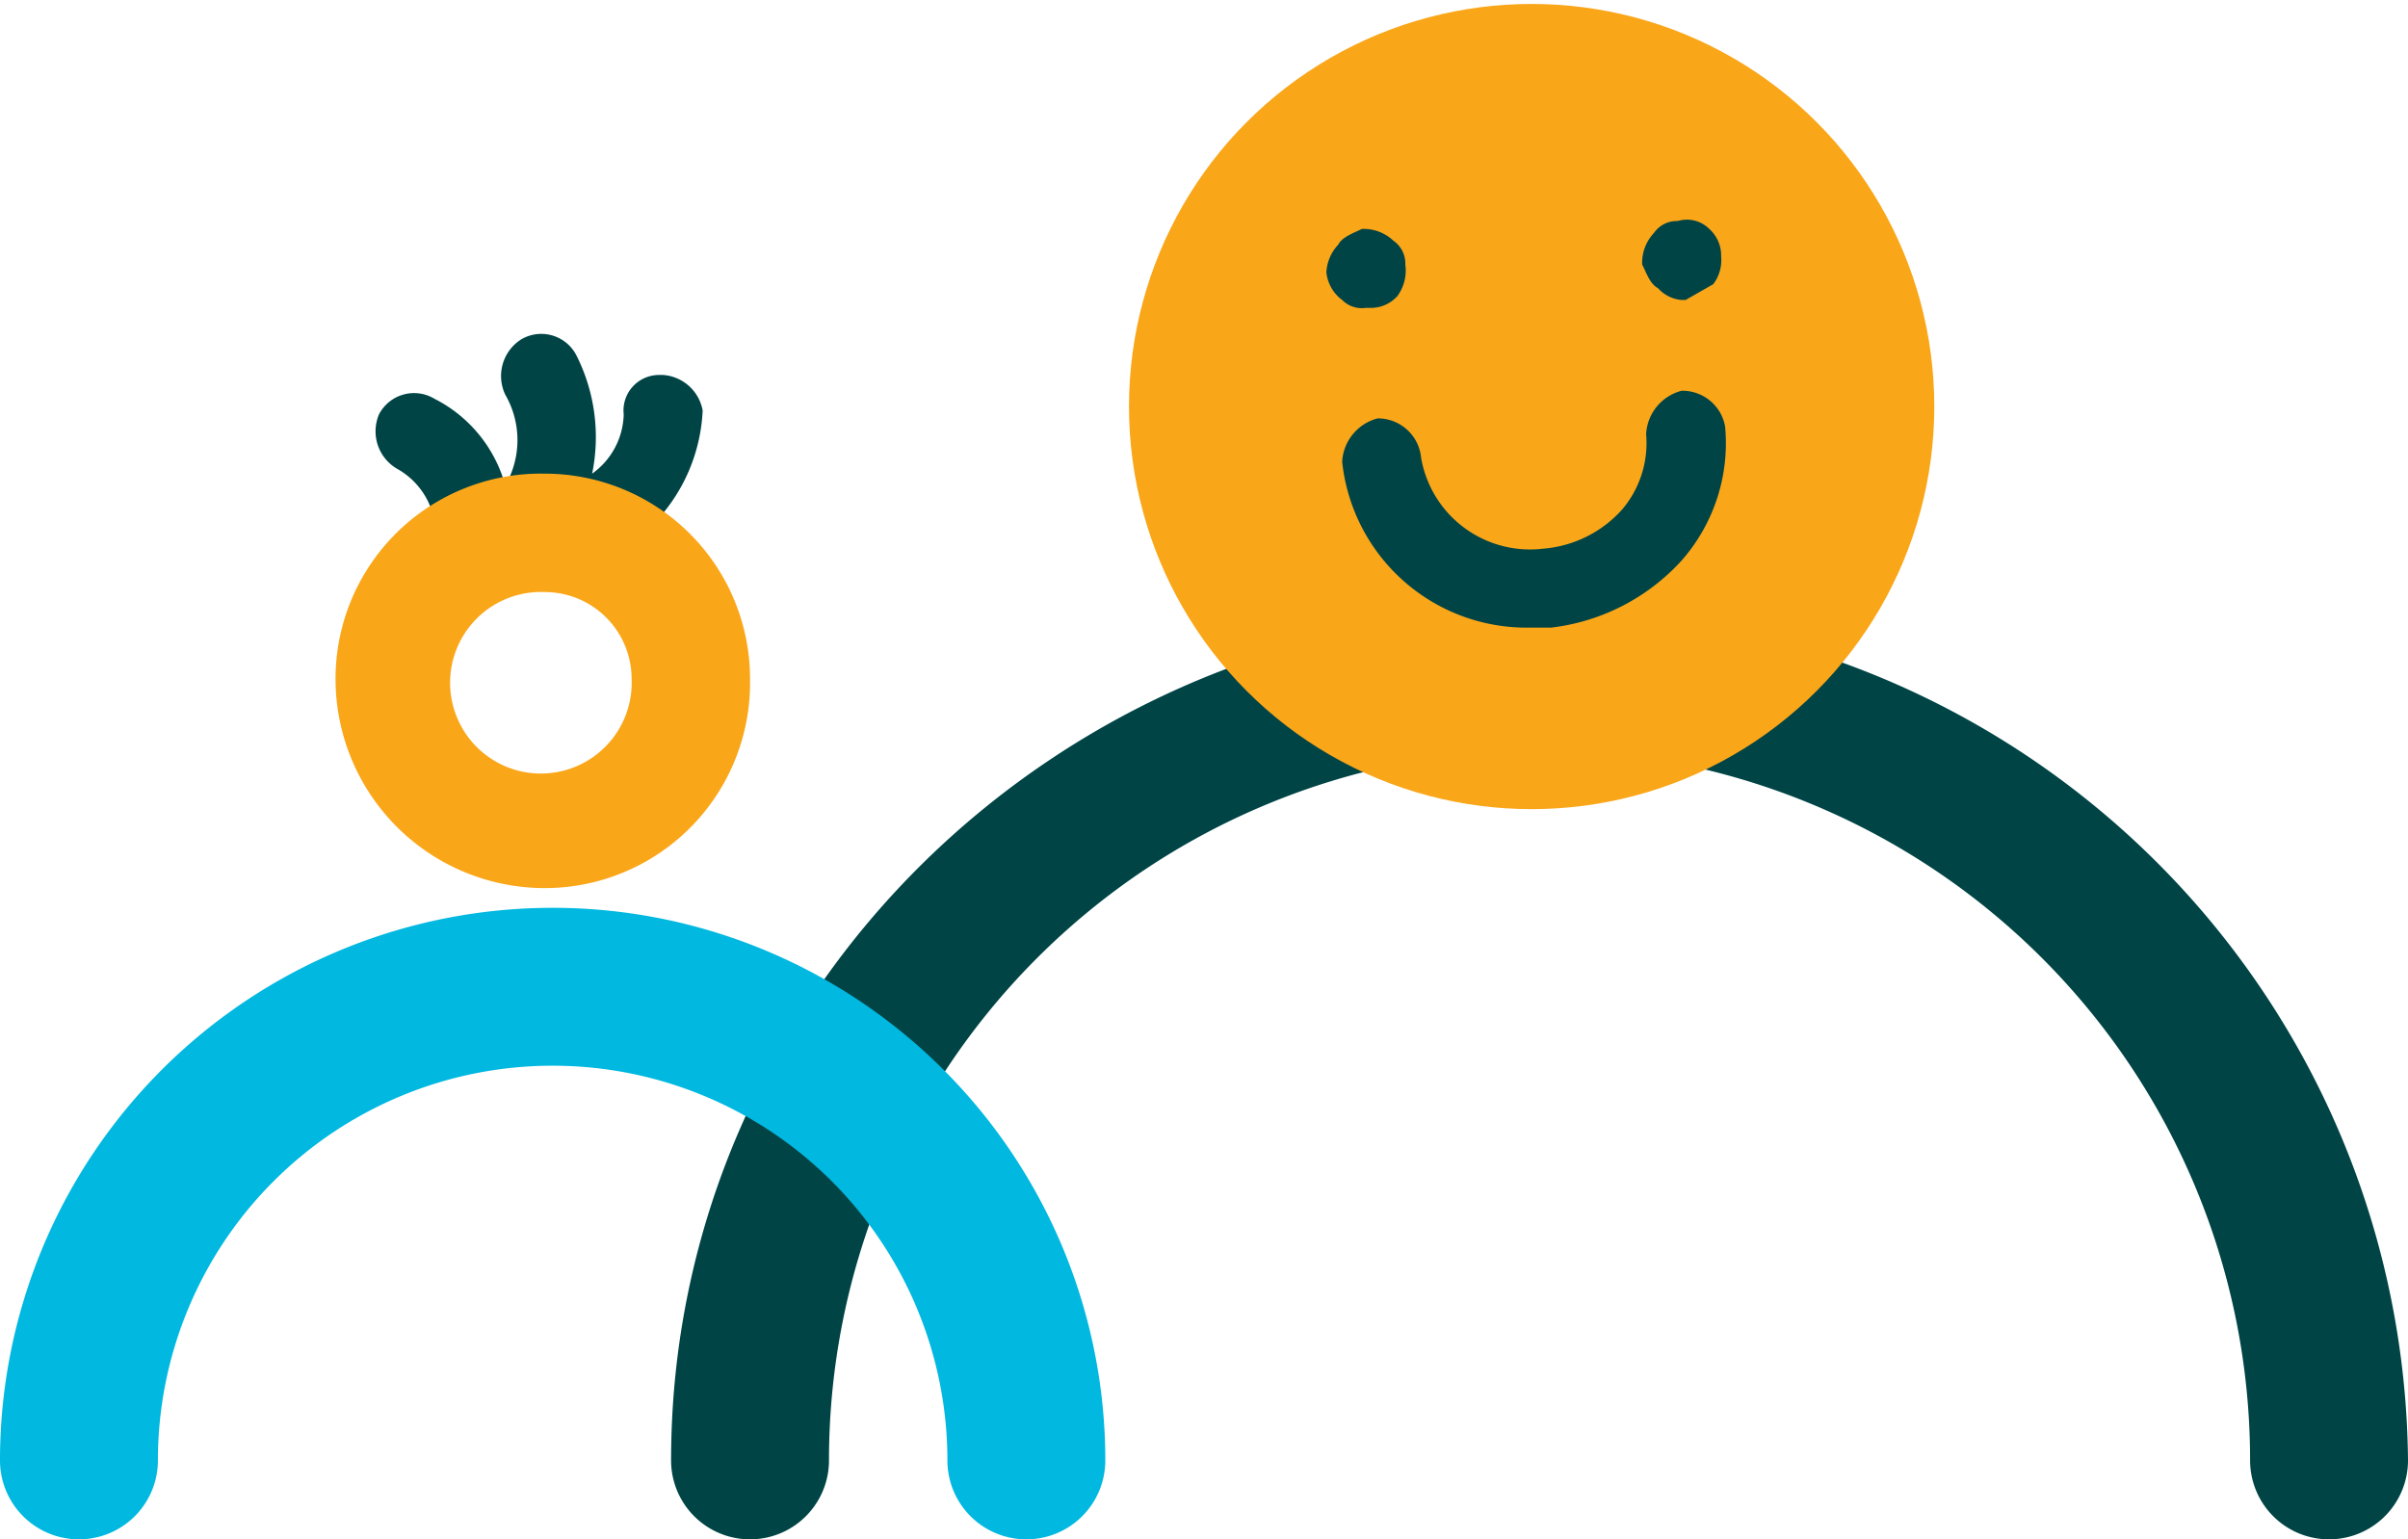
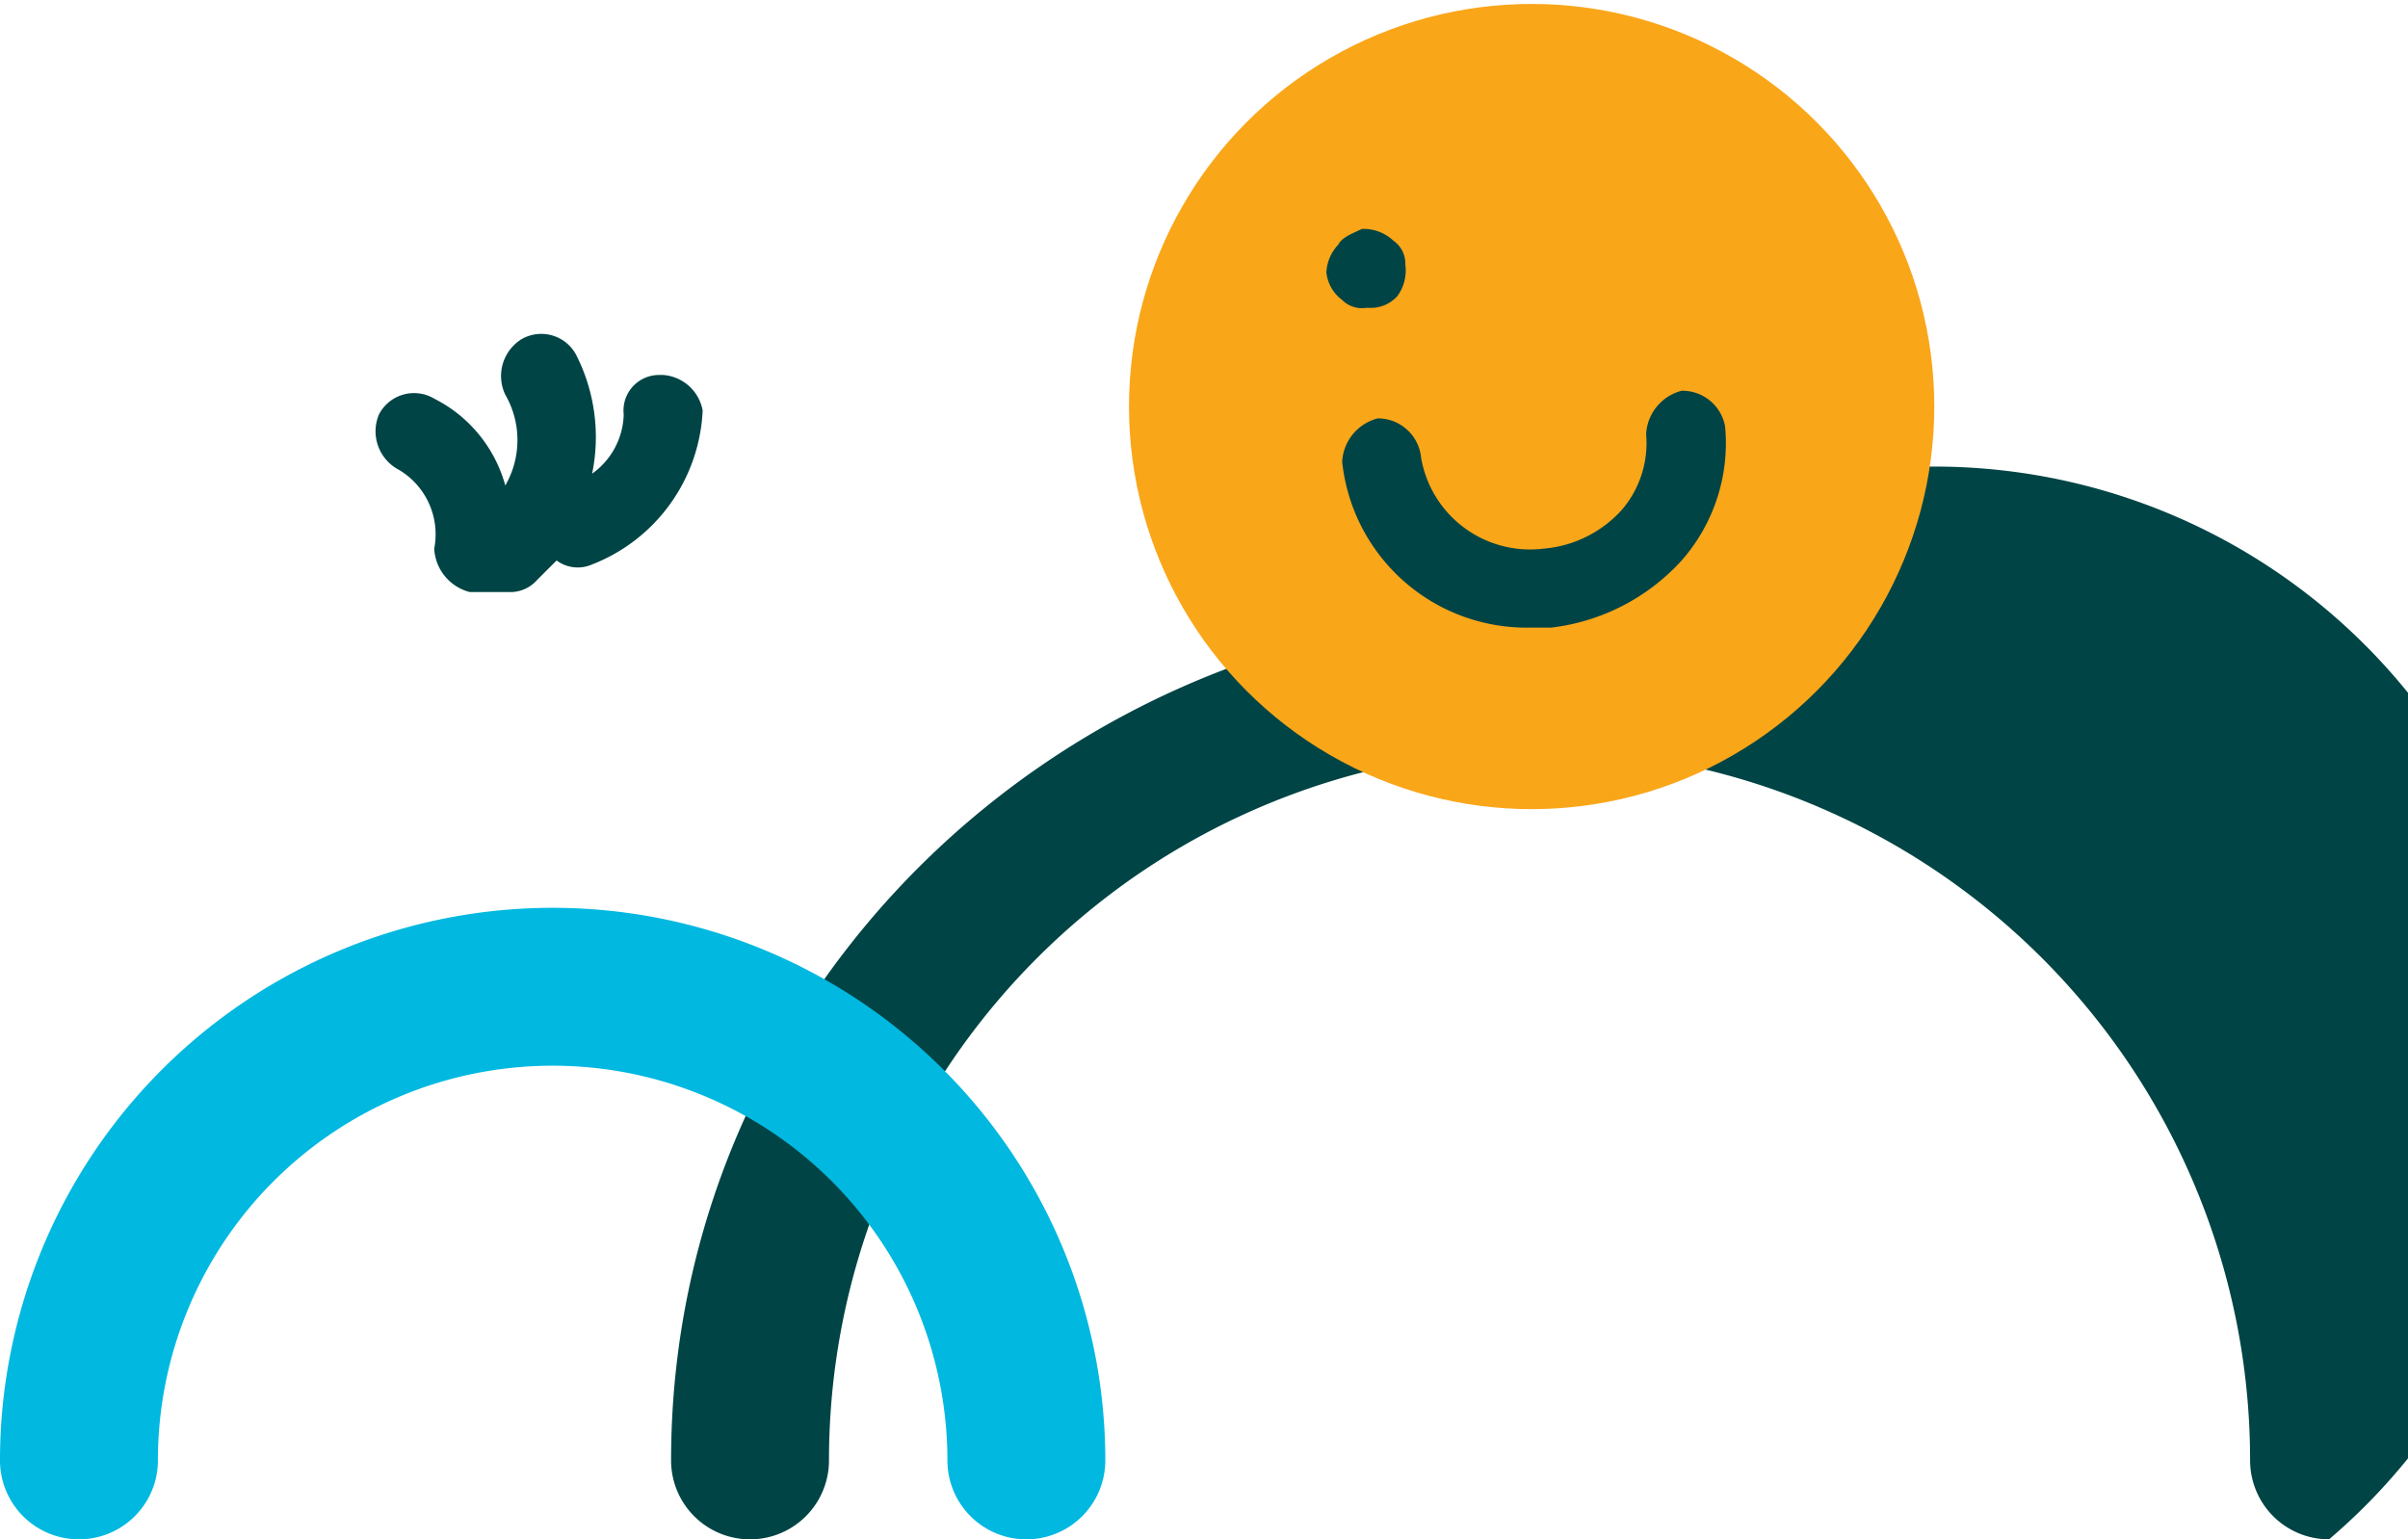
<svg xmlns="http://www.w3.org/2000/svg" id="Layer_1" data-name="Layer 1" viewBox="0 0 61 39">
  <defs>
    <style>.cls-1{fill:#004445;}.cls-2{fill:#00b8e0;}.cls-3{fill:#faa619;}</style>
  </defs>
  <path class="cls-1" d="M110.1,1910h-1a1.2,1.2,0,0,1-.9-1.1,1.9,1.9,0,0,0-.9-2,1.1,1.1,0,0,1-.5-1.4,1,1,0,0,1,1.4-.4,3.5,3.5,0,0,1,1.8,2.2,2.3,2.3,0,0,0,0-2.3,1.1,1.1,0,0,1,.4-1.4,1,1,0,0,1,1.4.4,4.6,4.6,0,0,1,.4,3,1.9,1.9,0,0,0,.8-1.5.9.9,0,0,1,.9-1h.1a1.1,1.1,0,0,1,1,.9,4.4,4.4,0,0,1-2.8,3.9.9.9,0,0,1-.9-.1l-.5.5A.9.9,0,0,1,110.1,1910Z" transform="translate(-97.2 -1895)" />
-   <path class="cls-1" d="M156.2,1934a2,2,0,0,1-2-2,18,18,0,0,0-36,0,2,2,0,0,1-4,0c0-11.9,9.9-21.5,22-21.5a21.7,21.7,0,0,1,22,21.5A2,2,0,0,1,156.2,1934Z" transform="translate(-97.2 -1895)" />
+   <path class="cls-1" d="M156.2,1934a2,2,0,0,1-2-2,18,18,0,0,0-36,0,2,2,0,0,1-4,0c0-11.9,9.9-21.5,22-21.5A2,2,0,0,1,156.2,1934Z" transform="translate(-97.2 -1895)" />
  <path class="cls-2" d="M123.2,1934a2,2,0,0,1-2-2,10,10,0,0,0-20,0,2,2,0,0,1-4,0,14,14,0,0,1,28,0A2,2,0,0,1,123.2,1934Z" transform="translate(-97.2 -1895)" />
  <circle class="cls-3" cx="38.8" cy="10.3" r="10.2" />
  <path class="cls-1" d="M136,1910.9a4.7,4.7,0,0,1-4.8-4.2,1.2,1.2,0,0,1,.9-1.1,1.1,1.1,0,0,1,1.1,1,2.8,2.8,0,0,0,3.1,2.3,3,3,0,0,0,2-1,2.6,2.6,0,0,0,.6-1.9,1.2,1.2,0,0,1,.9-1.1,1.1,1.1,0,0,1,1.1.9,4.5,4.5,0,0,1-1.1,3.4,5.3,5.3,0,0,1-3.3,1.7Z" transform="translate(-97.2 -1895)" />
  <path class="cls-1" d="M131.7,1900.8c-.2.1-.5.2-.6.4a1.1,1.1,0,0,0-.3.7,1,1,0,0,0,.4.7.7.7,0,0,0,.6.2h.1a.9.9,0,0,0,.7-.3,1.1,1.1,0,0,0,.2-.8.7.7,0,0,0-.3-.6A1.1,1.1,0,0,0,131.7,1900.8Z" transform="translate(-97.2 -1895)" />
-   <path class="cls-1" d="M140.5,1900.8a.8.8,0,0,0-.8-.2.7.7,0,0,0-.6.3,1.1,1.1,0,0,0-.3.8c.1.2.2.5.4.6a.9.9,0,0,0,.6.3h.1l.7-.4a1,1,0,0,0,.2-.7A.9.9,0,0,0,140.5,1900.8Z" transform="translate(-97.2 -1895)" />
-   <path class="cls-3" d="M111,1917.5a5.3,5.3,0,0,1-5.3-5.3,5.2,5.2,0,0,1,5.3-5.2,5.2,5.2,0,0,1,5.2,5.2A5.2,5.2,0,0,1,111,1917.5Zm0-7.5a2.3,2.3,0,1,0,2.2,2.2A2.2,2.2,0,0,0,111,1910Z" transform="translate(-97.2 -1895)" />
</svg>